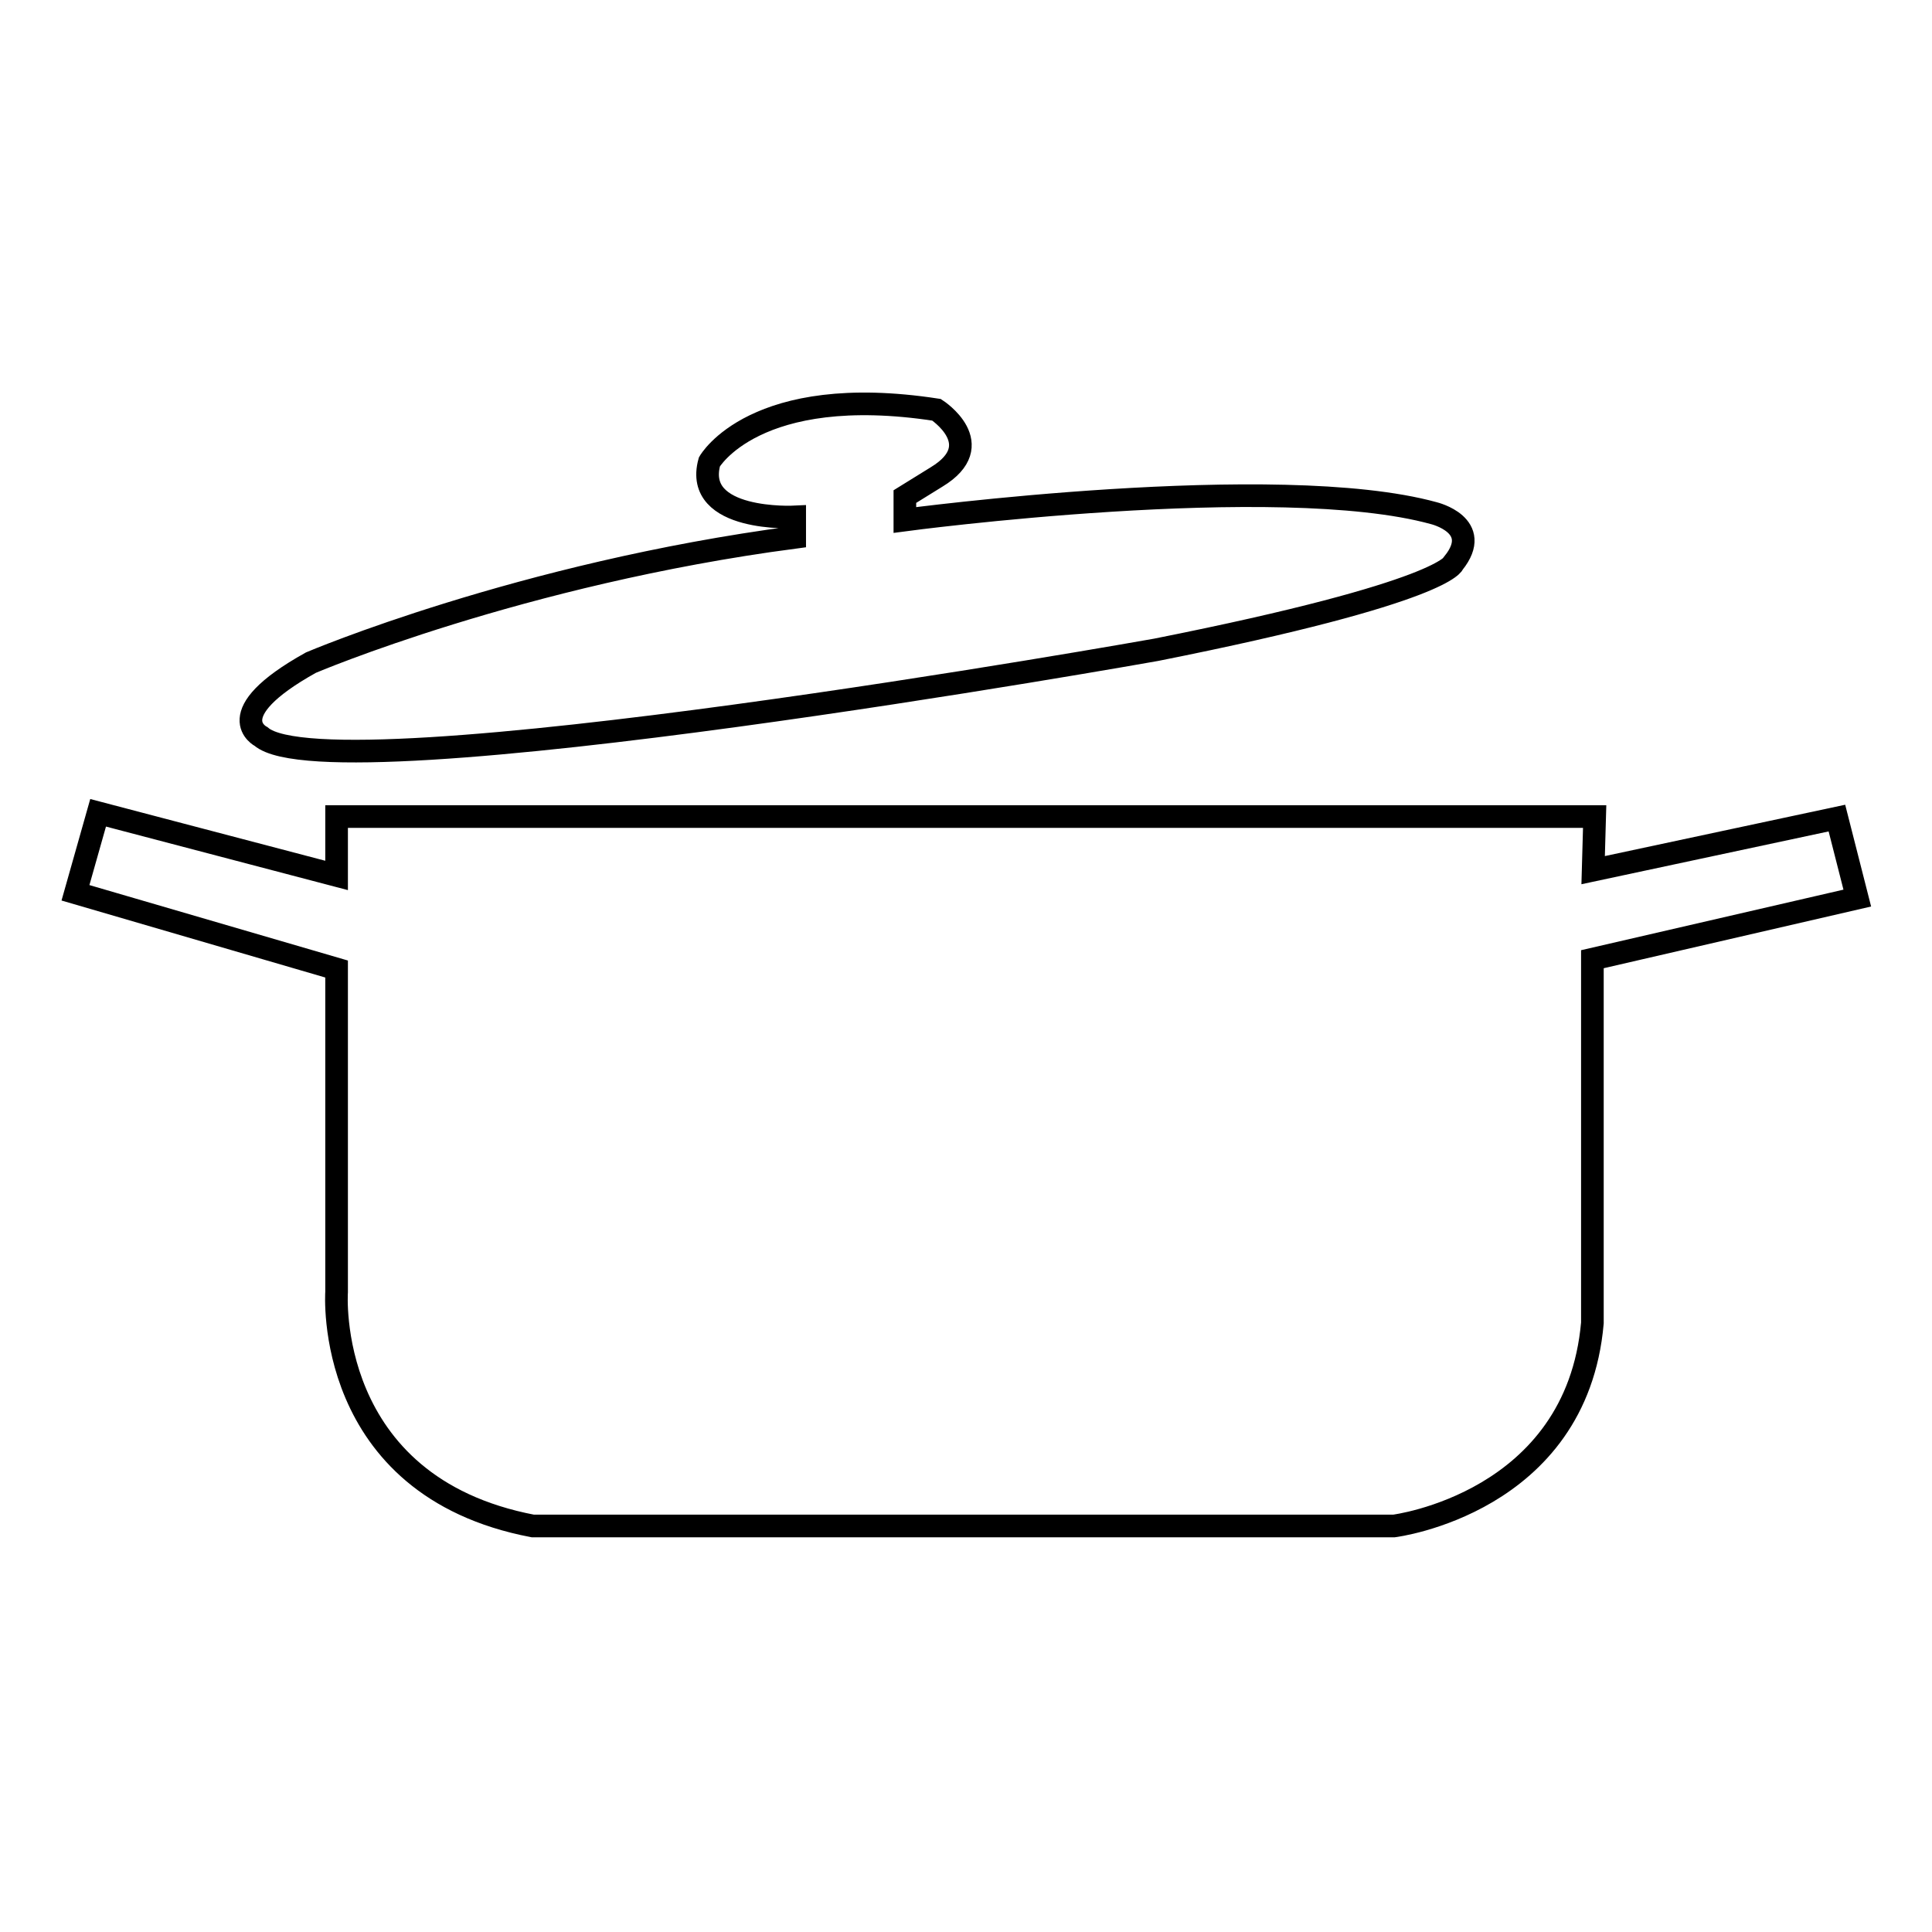
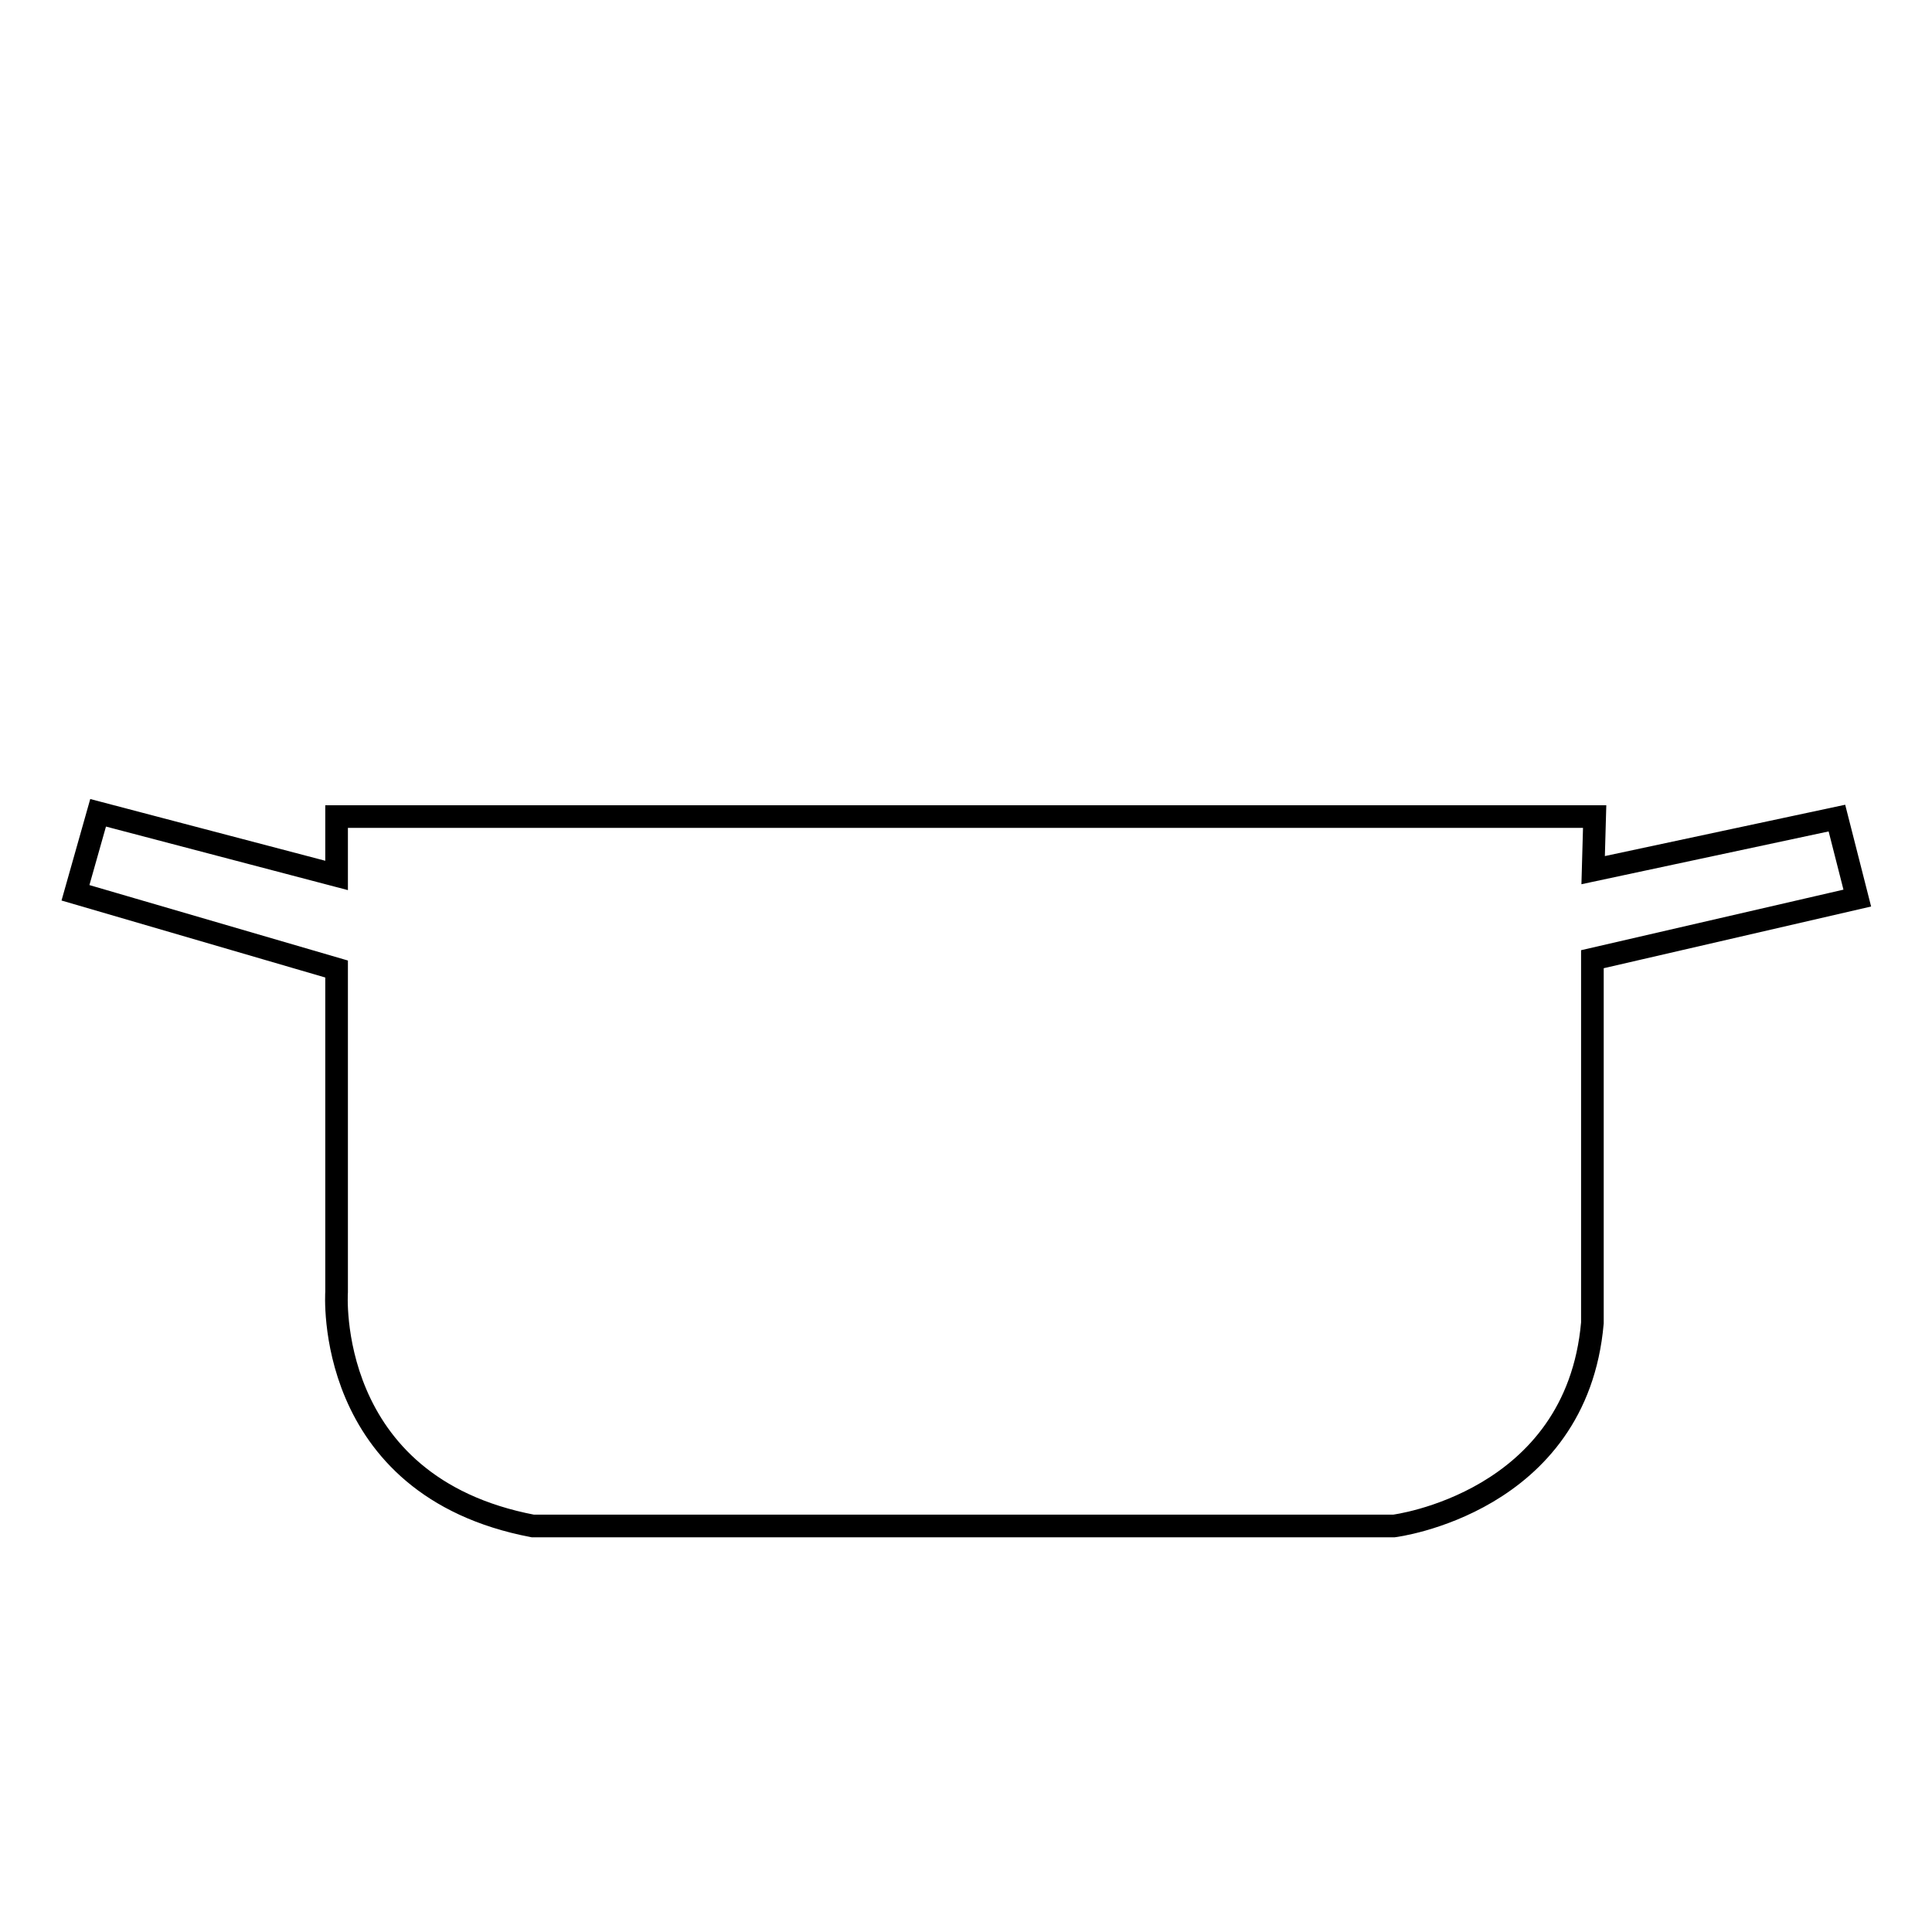
<svg xmlns="http://www.w3.org/2000/svg" version="1.1" x="0px" y="0px" viewBox="0 0 256 256" enable-background="new 0 0 256 256" xml:space="preserve">
  <g>
    <g>
      <path stroke-width="3" fill-opacity="0" stroke="#000000" d="M13,107.7l-3,10.6l34.6,10.1v42.8c0,0-1.8,25.7,26,31h114.1c0,0,24.2-3,26.3-26.9v-48.2l35.1-8.1l-2.7-10.6l-32.3,6.9l0.2-7.1H44.6v7.8L13,107.7z" />
-       <path stroke-width="3" fill-opacity="0" stroke="#000000" d="M119.9,65.8v3.1c0,0,49.4-6.6,70.1-0.9c0,0,6.6,1.6,2.6,6.6c0,0-0.7,3.8-39.4,11.5c0,0-109.3,19.5-118.6,11.5c0,0-5.8-2.9,6.6-9.8c0,0,27.7-11.8,64.1-16.6v-2.7c0,0-13.5,0.7-11.3-7.3c0,0,6-10.6,30.1-6.9c0,0,7.1,4.6,0,8.9L119.9,65.8z" />
    </g>
  </g>
</svg>